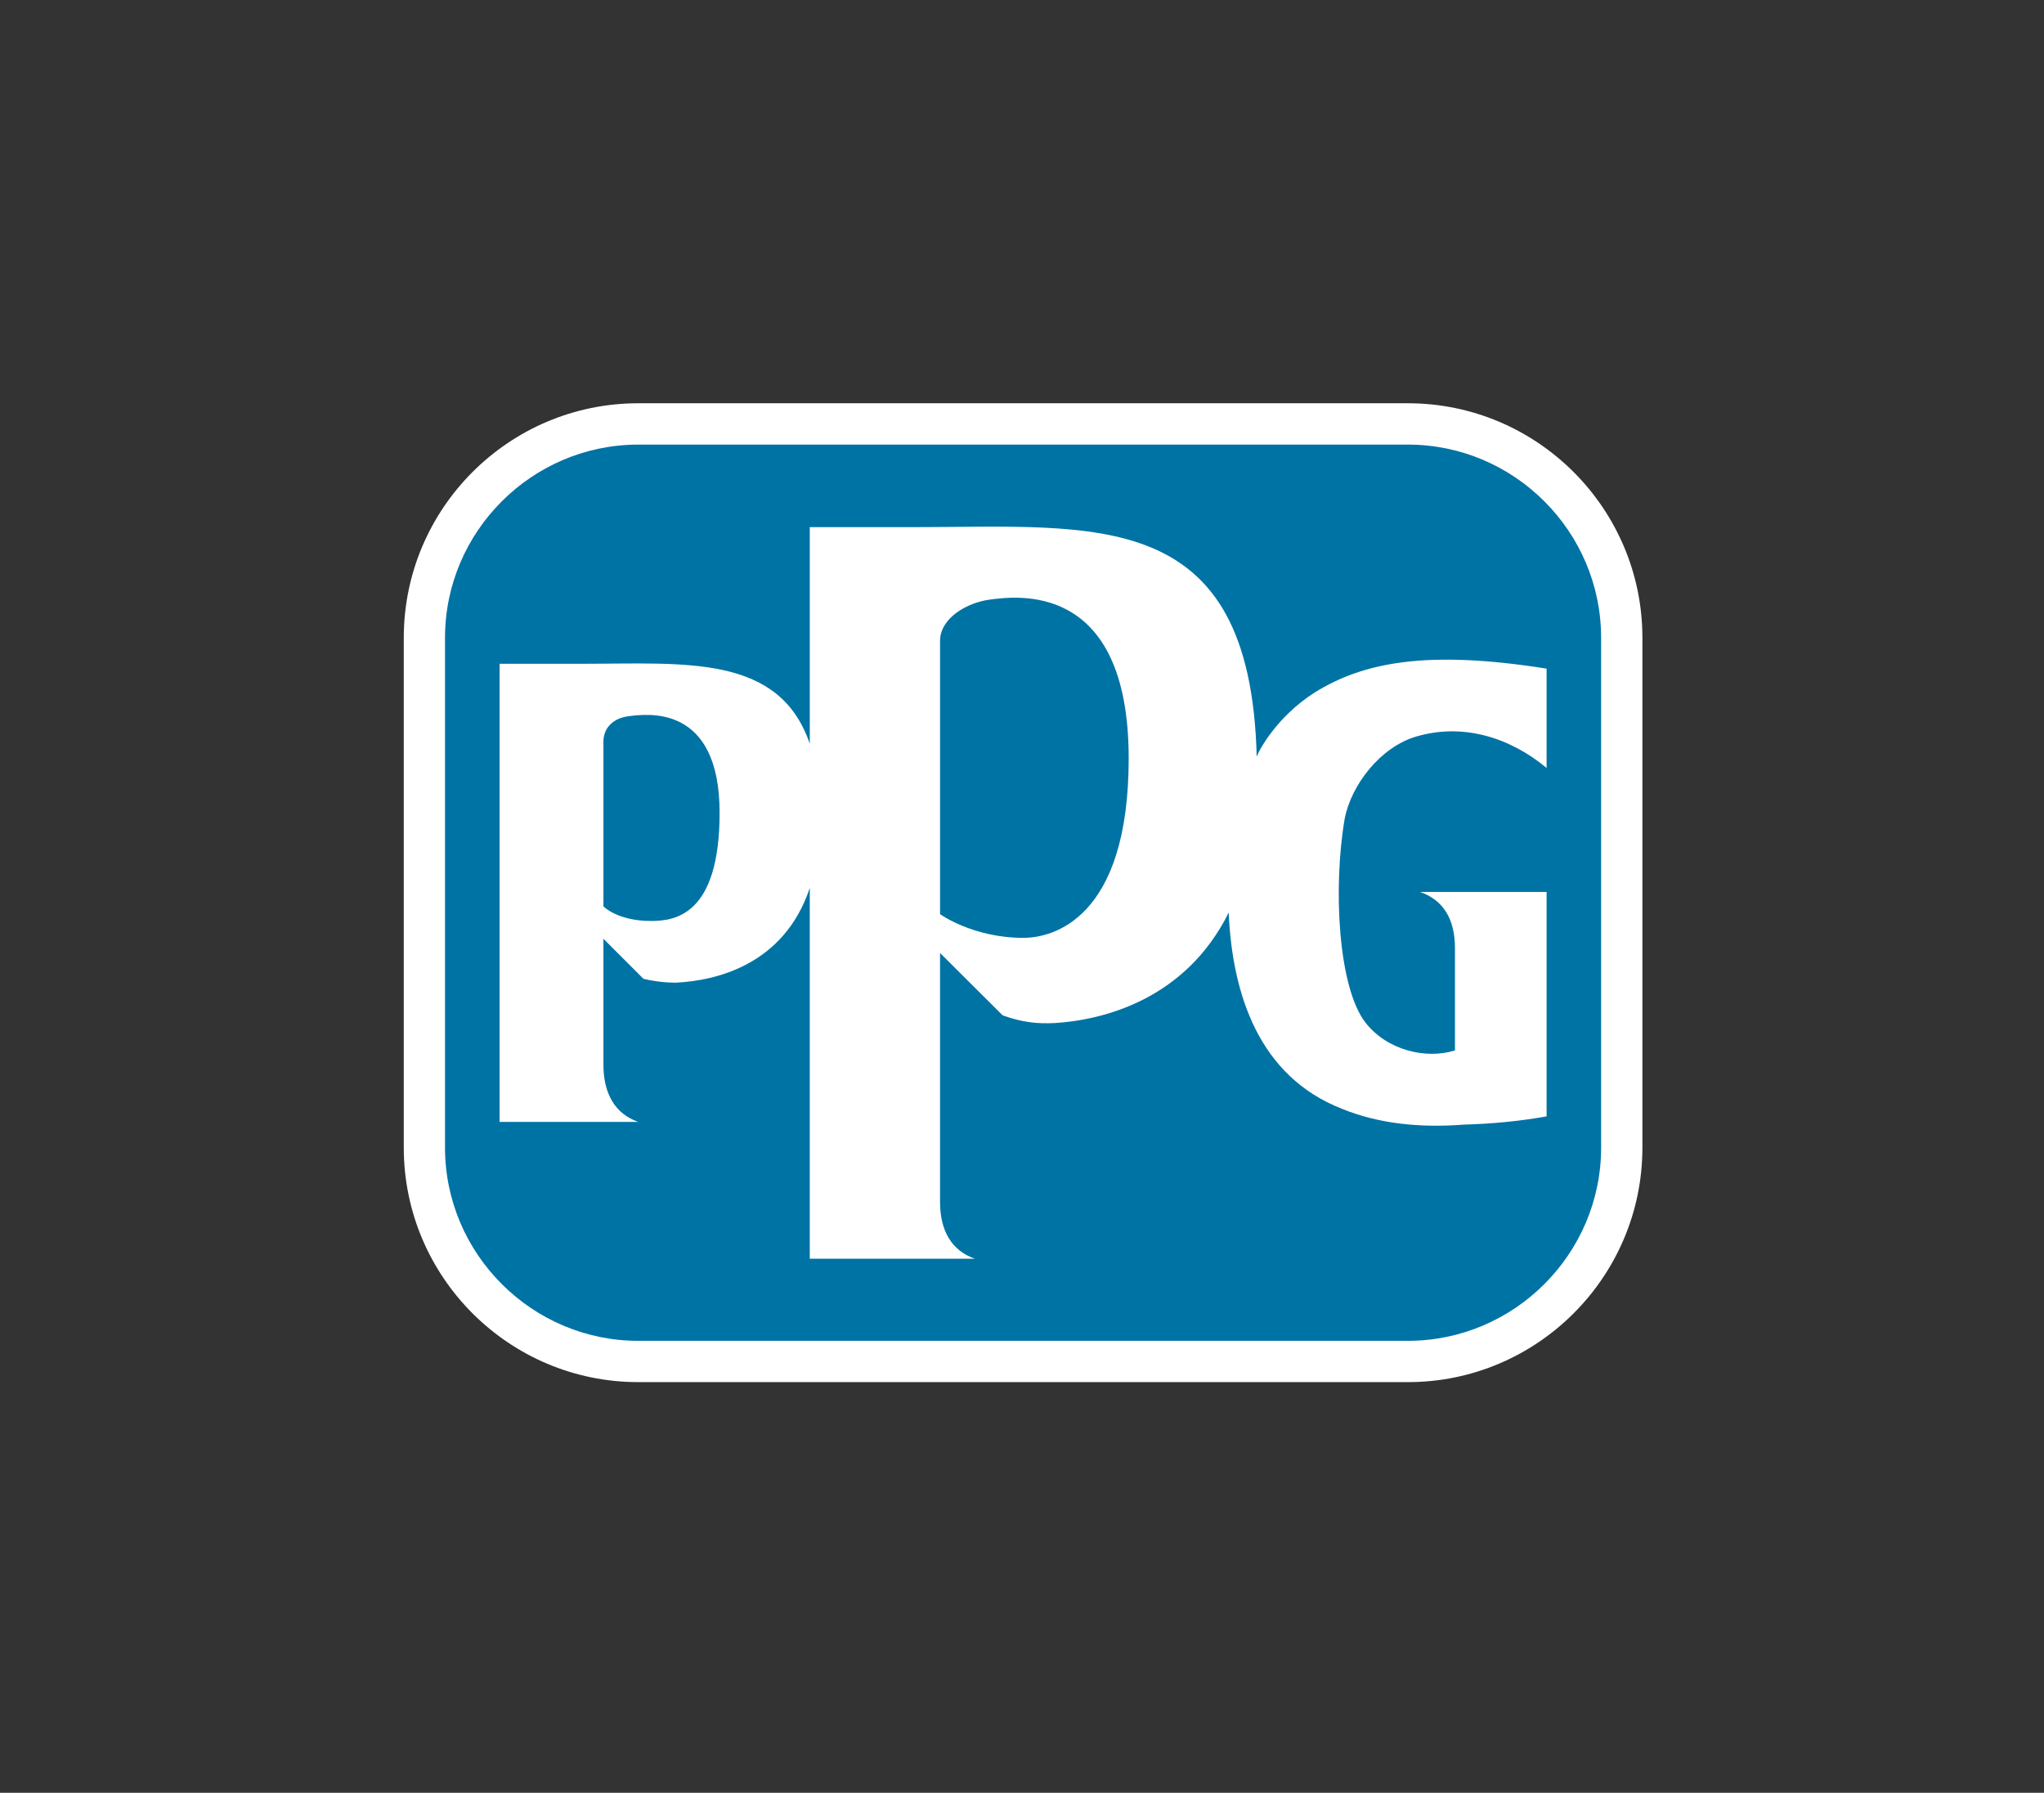
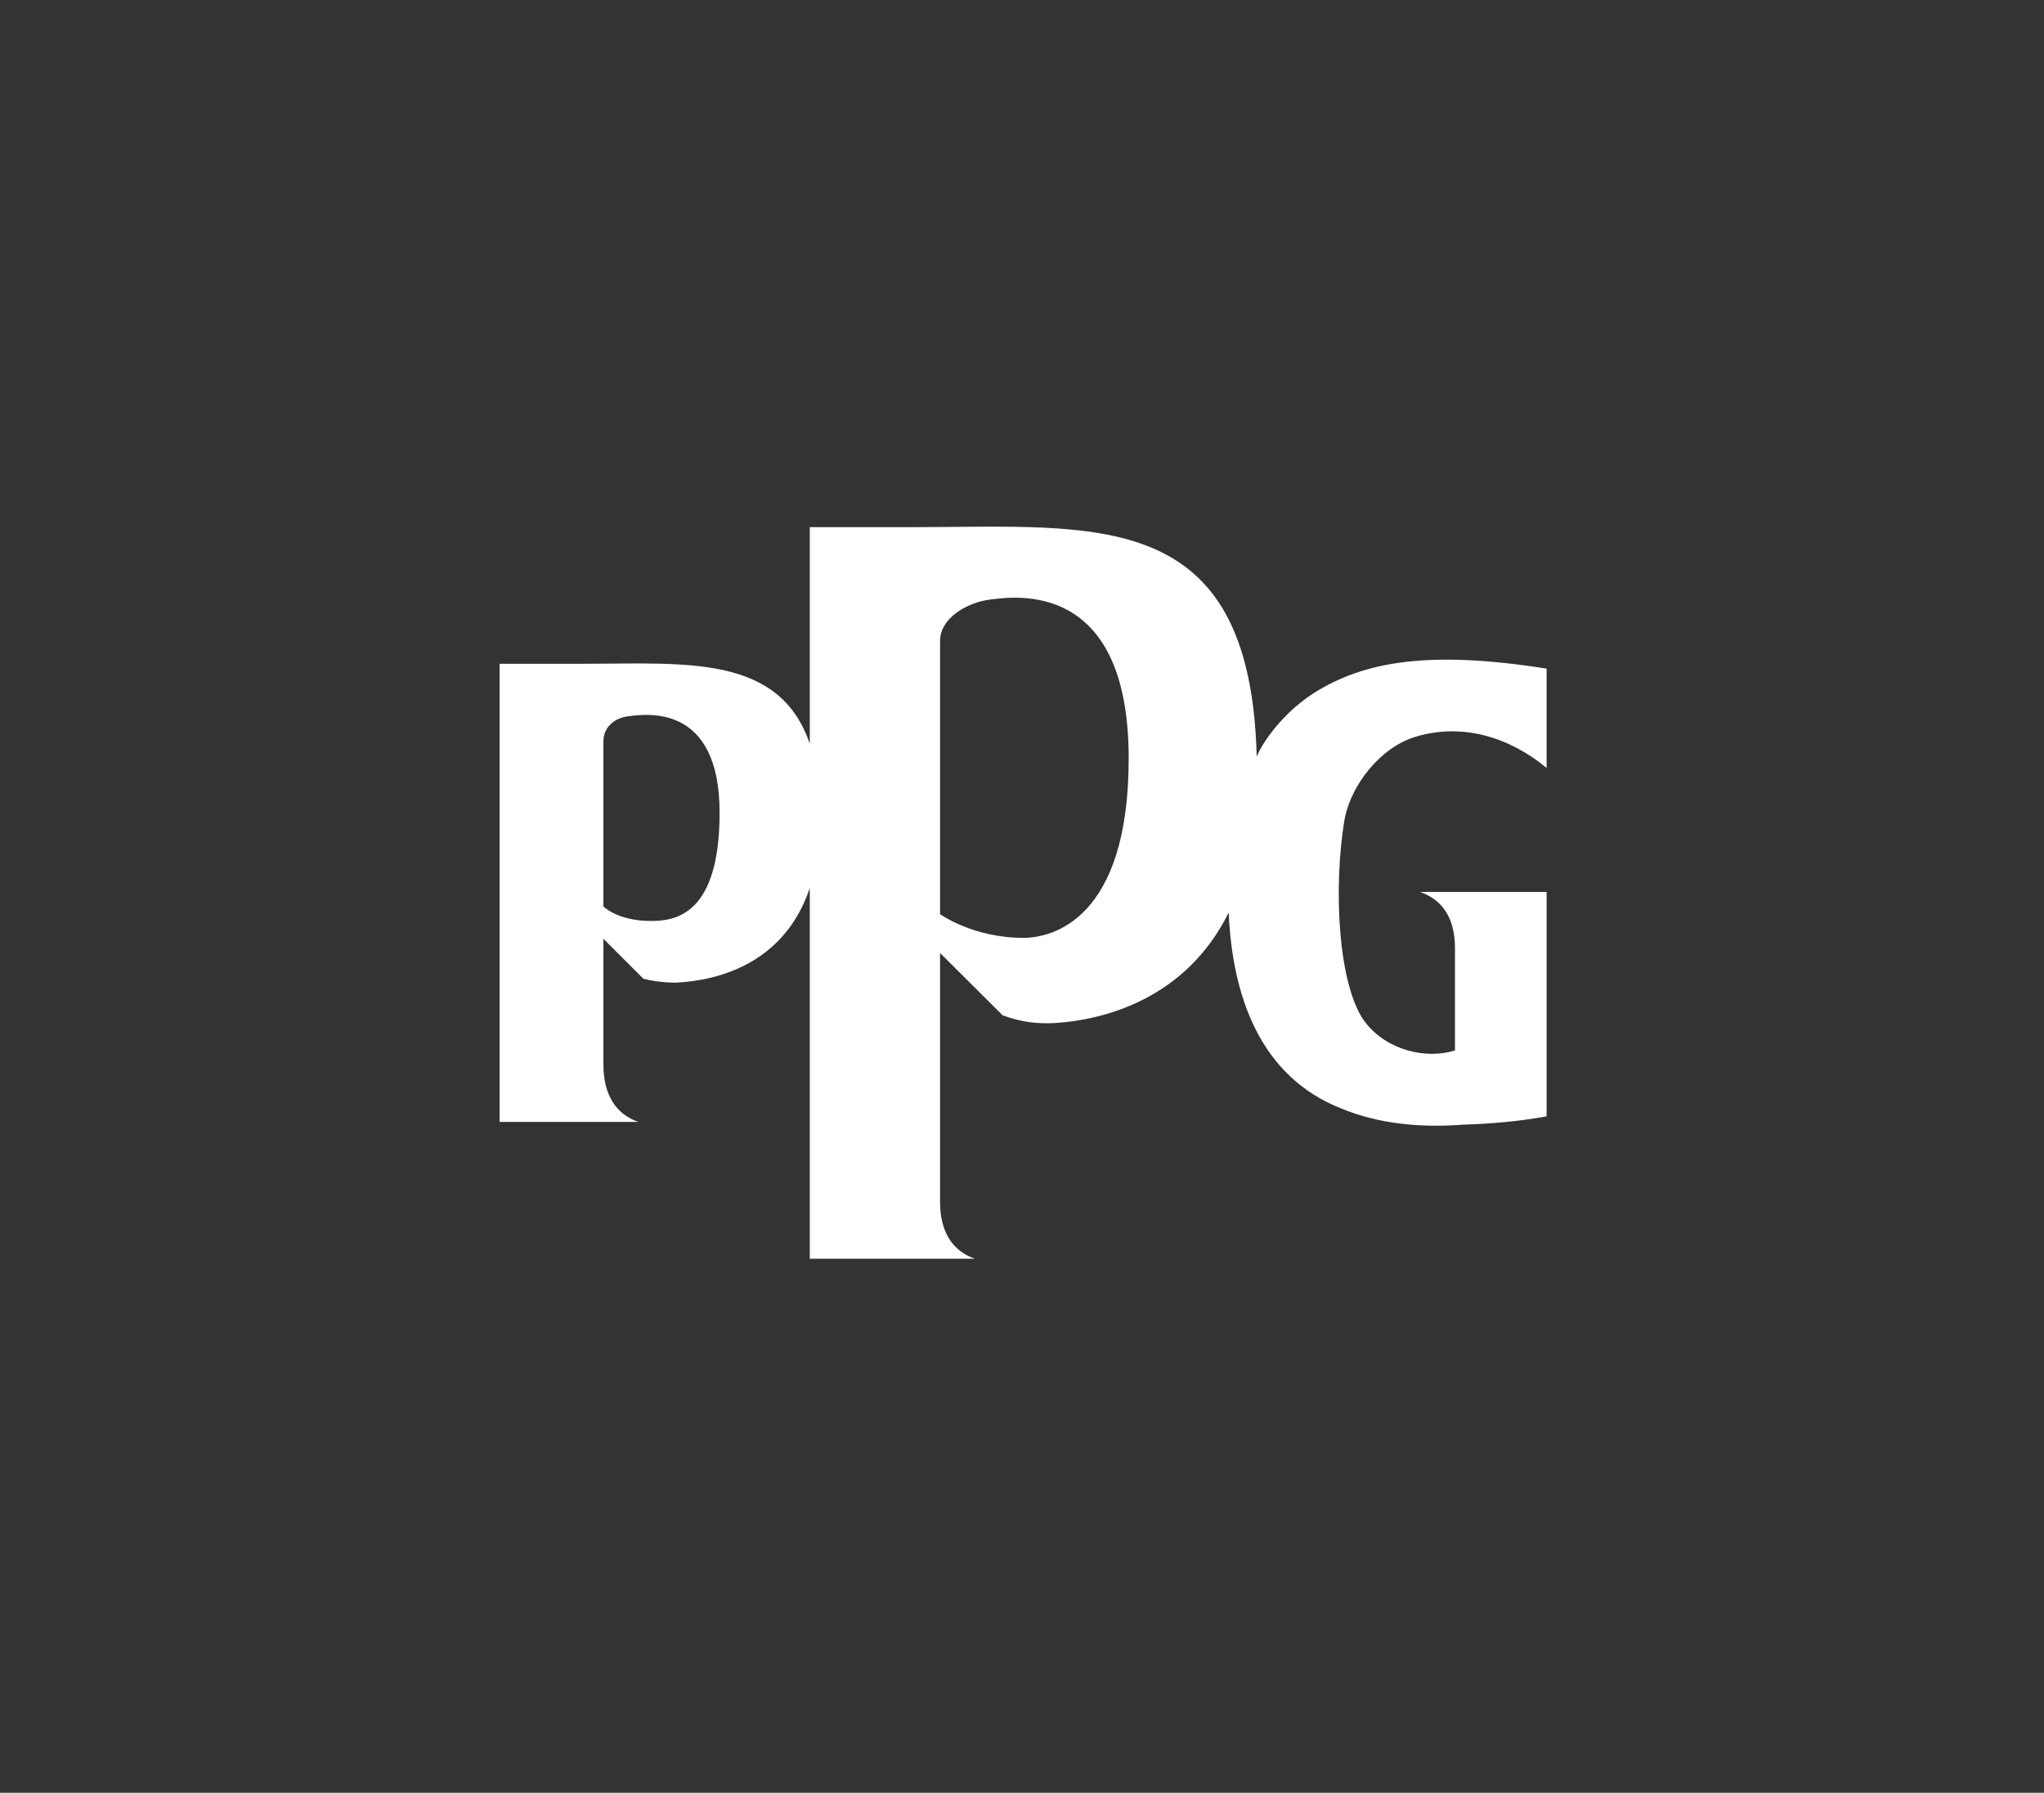
<svg xmlns="http://www.w3.org/2000/svg" xmlns:ns1="http://www.serif.com/" width="100%" height="100%" viewBox="0 0 179 157" xml:space="preserve" style="fill-rule:evenodd;clip-rule:evenodd;stroke-linejoin:round;stroke-miterlimit:2;">
  <rect x="0" y="0" width="179" height="157" fill="#333333" stroke="none" />
  <rect id="Mesa-de-trabajo1" ns1:id="Mesa de trabajo1" x="0" y="0" width="178.888" height="156.181" style="fill:none;" />
  <g id="Layer-1" ns1:id="Layer 1">
-     <path d="M123.296,121.037l-67.401,0c-11.327,0 -20.535,-9.214 -20.535,-20.535l-0,-44.652c-0,-11.321 9.208,-20.535 20.535,-20.535l67.401,0c11.316,0 20.535,9.214 20.535,20.535l-0,44.652c-0,11.321 -9.219,20.535 -20.535,20.535" style="fill:#fff;fill-rule:nonzero;" />
-     <path d="M123.296,117.421l-67.401,-0c-9.307,-0 -16.924,-7.614 -16.924,-16.916l-0,-44.654c-0,-9.305 7.617,-16.916 16.924,-16.916l67.401,-0c9.307,-0 16.919,7.611 16.919,16.916l-0,44.654c-0,9.302 -7.612,16.916 -16.919,16.916" style="fill:#0073a5;fill-rule:nonzero;" />
    <path d="M89.623,82.131c-4.434,0 -7.299,-2.077 -7.299,-2.077l-0,-23.929c-0,-1.995 2.36,-3.367 4.385,-3.62c2.162,-0.269 12.134,-1.772 12.134,13.914c-0,14.134 -6.723,15.712 -9.22,15.712m-32.619,-1.479c-2.942,0 -4.16,-1.278 -4.16,-1.278l-0,-14.428c-0,-1.226 0.889,-2.072 2.228,-2.228c1.432,-0.164 7.946,-1.205 7.946,8.46c-0,9.041 -3.978,9.474 -6.014,9.474m67.011,-16.148c4.05,-1.201 8.16,0.036 11.426,2.747l-0,-8.698c-10.553,-1.671 -16.085,-0.532 -20.305,2.088c-3.424,2.187 -4.873,5.169 -4.873,5.169c-0,0 -0.083,0.16 -0.209,0.445c-0.554,-22.011 -14.021,-20.094 -30.095,-20.091c-4.5,0.003 -9.044,0 -9.044,0l-0,18.969c-2.672,-7.851 -10.92,-7.005 -19.75,-7.005l-7.414,0l-0,40.123l12.15,0c-2.025,-0.702 -3.057,-2.464 -3.057,-5.015l-0,-11.025l3.507,3.506c1.547,0.379 2.903,0.335 2.903,0.335c3.358,-0.181 9.384,-1.484 11.661,-8.287l-0,32.466l14.461,0c-2.025,-0.702 -3.052,-2.431 -3.052,-4.977l-0,-21.798l5.483,5.461c1.772,0.639 3.073,0.743 4.566,0.675c4.22,-0.264 11.447,-2.047 15.228,-9.675c0.313,7.172 2.662,14.364 9.938,17.19c3.2,1.309 6.838,1.674 10.625,1.38c2.475,-0.071 4.873,-0.29 7.277,-0.724l-0,-19.654l-11.08,0.002c2.03,0.705 3.056,2.374 3.056,4.928l-0,8.951c-2.519,0.79 -5.937,0.011 -7.847,-2.451c-2.398,-3.108 -2.837,-11.867 -1.811,-17.837c0.576,-2.98 3.133,-6.279 6.256,-7.198" style="fill:#fff;fill-rule:nonzero;" />
  </g>
</svg>